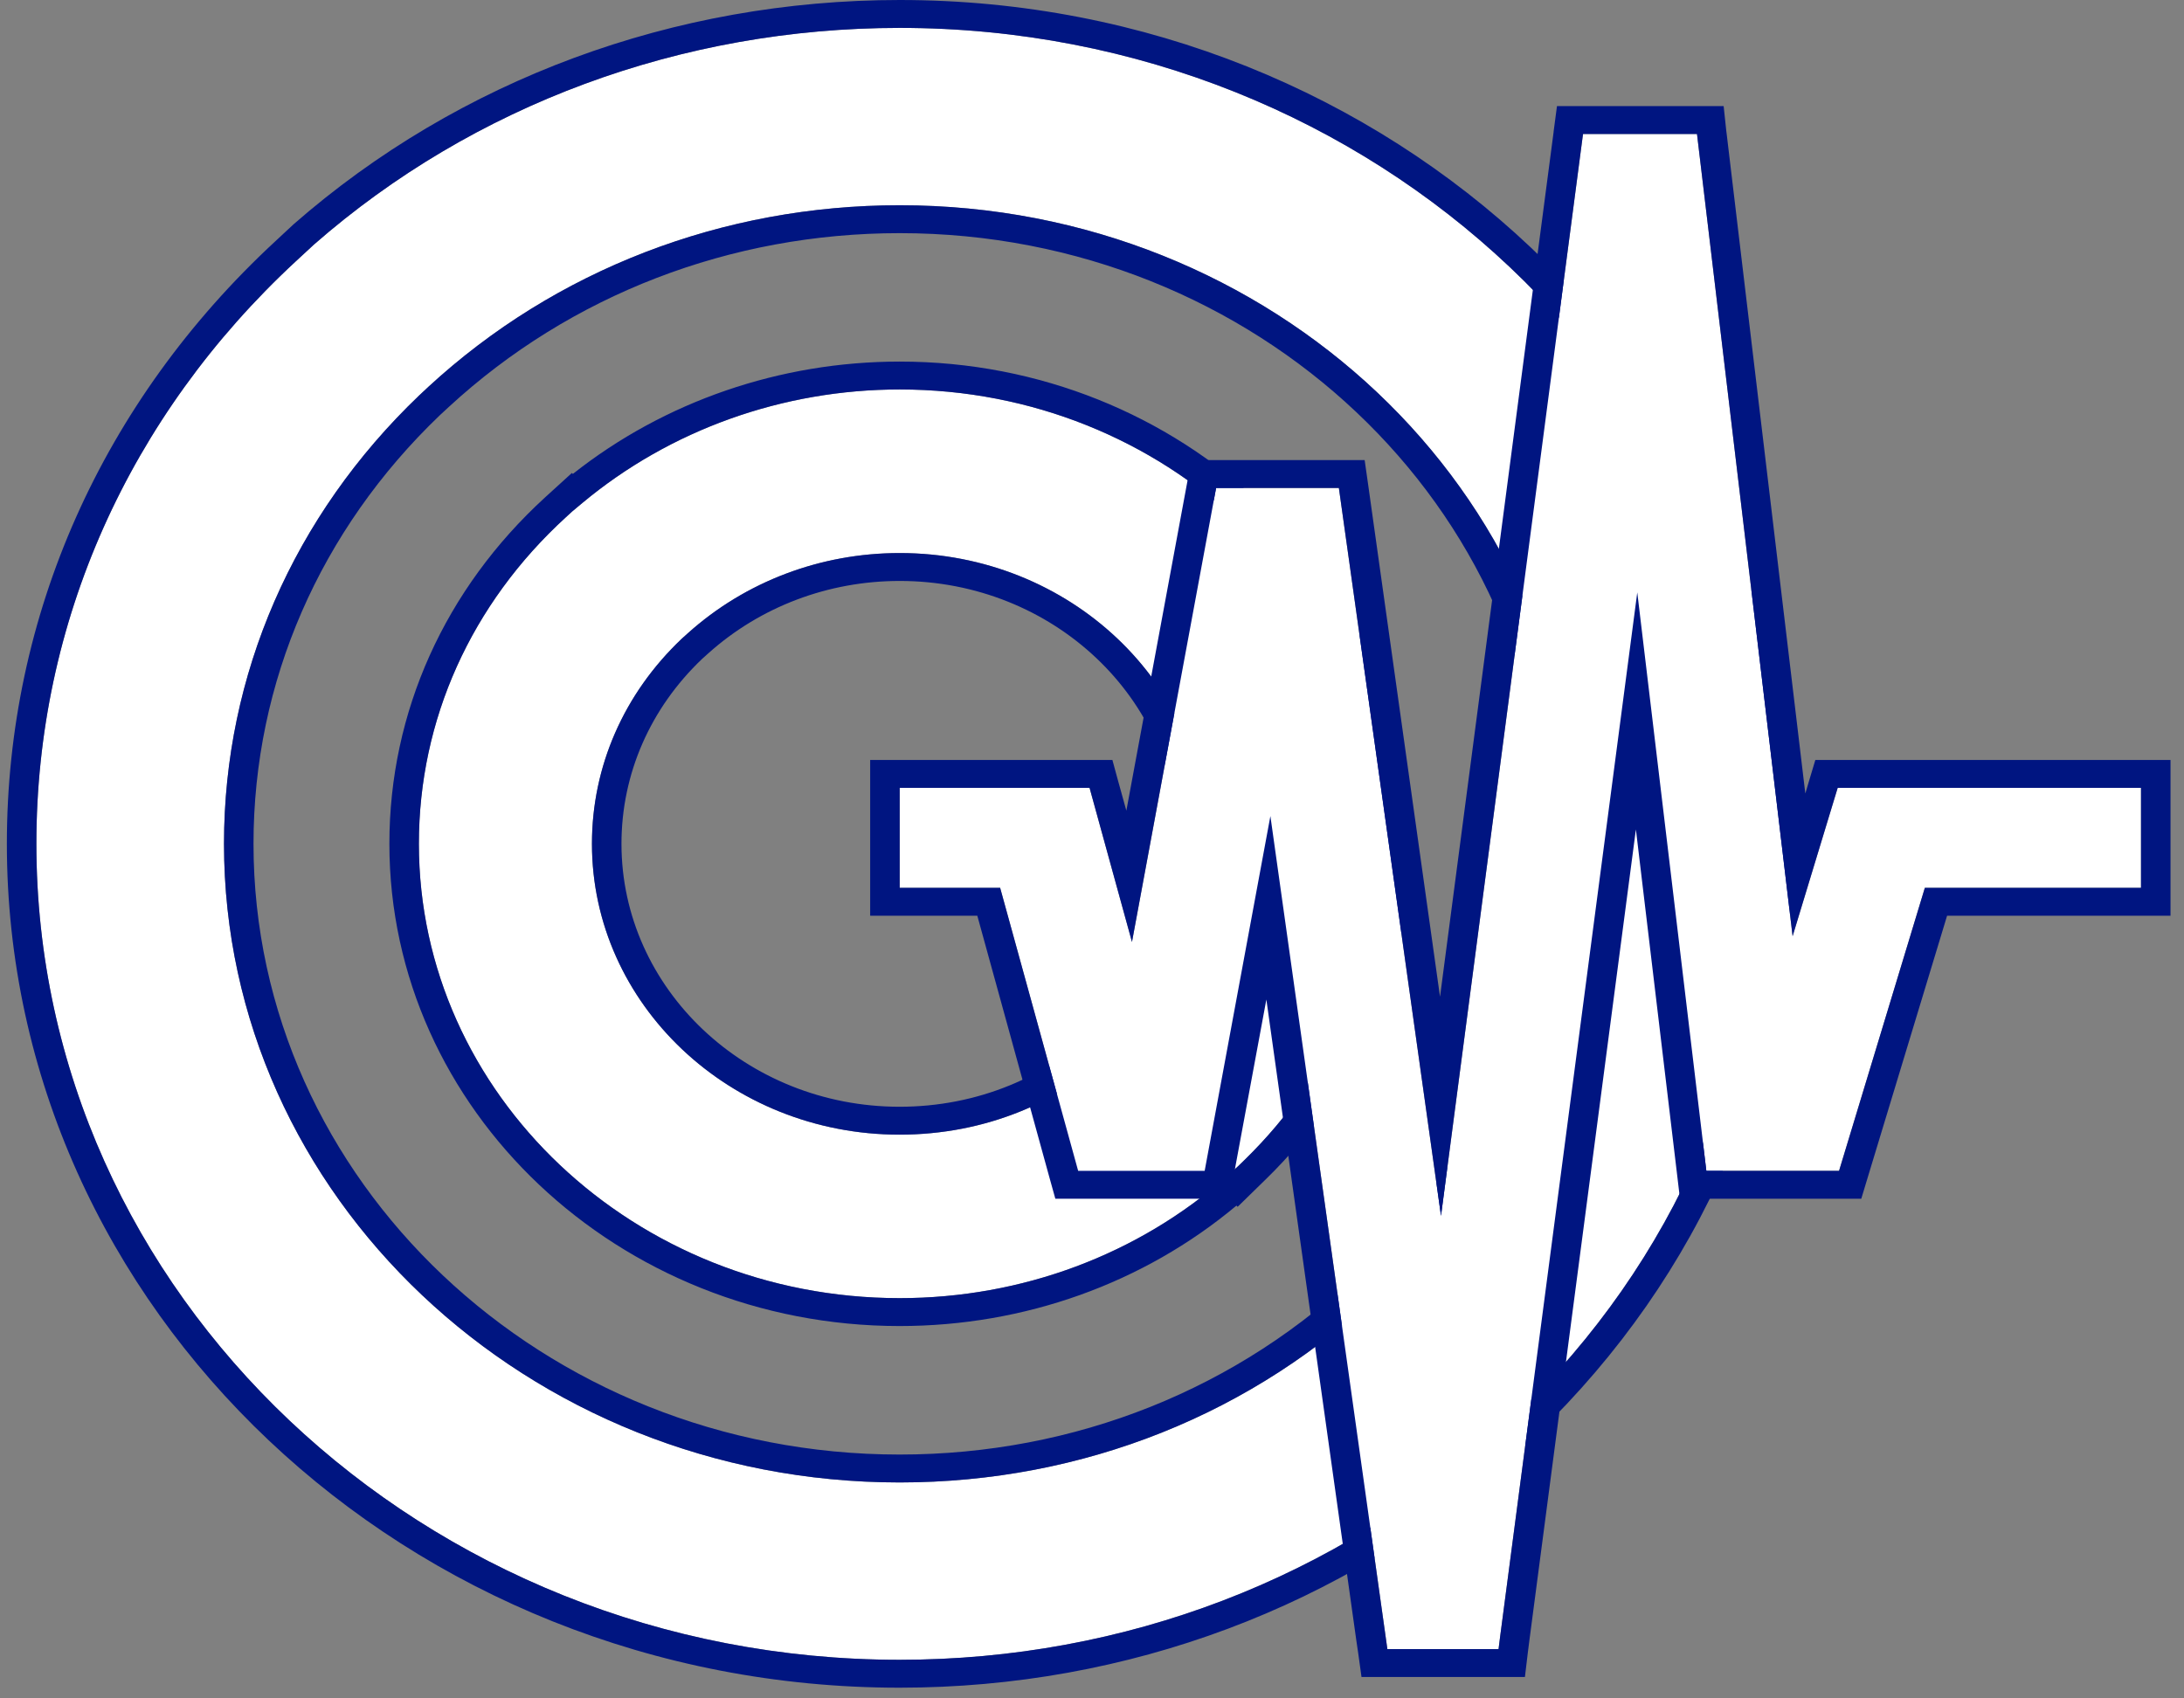
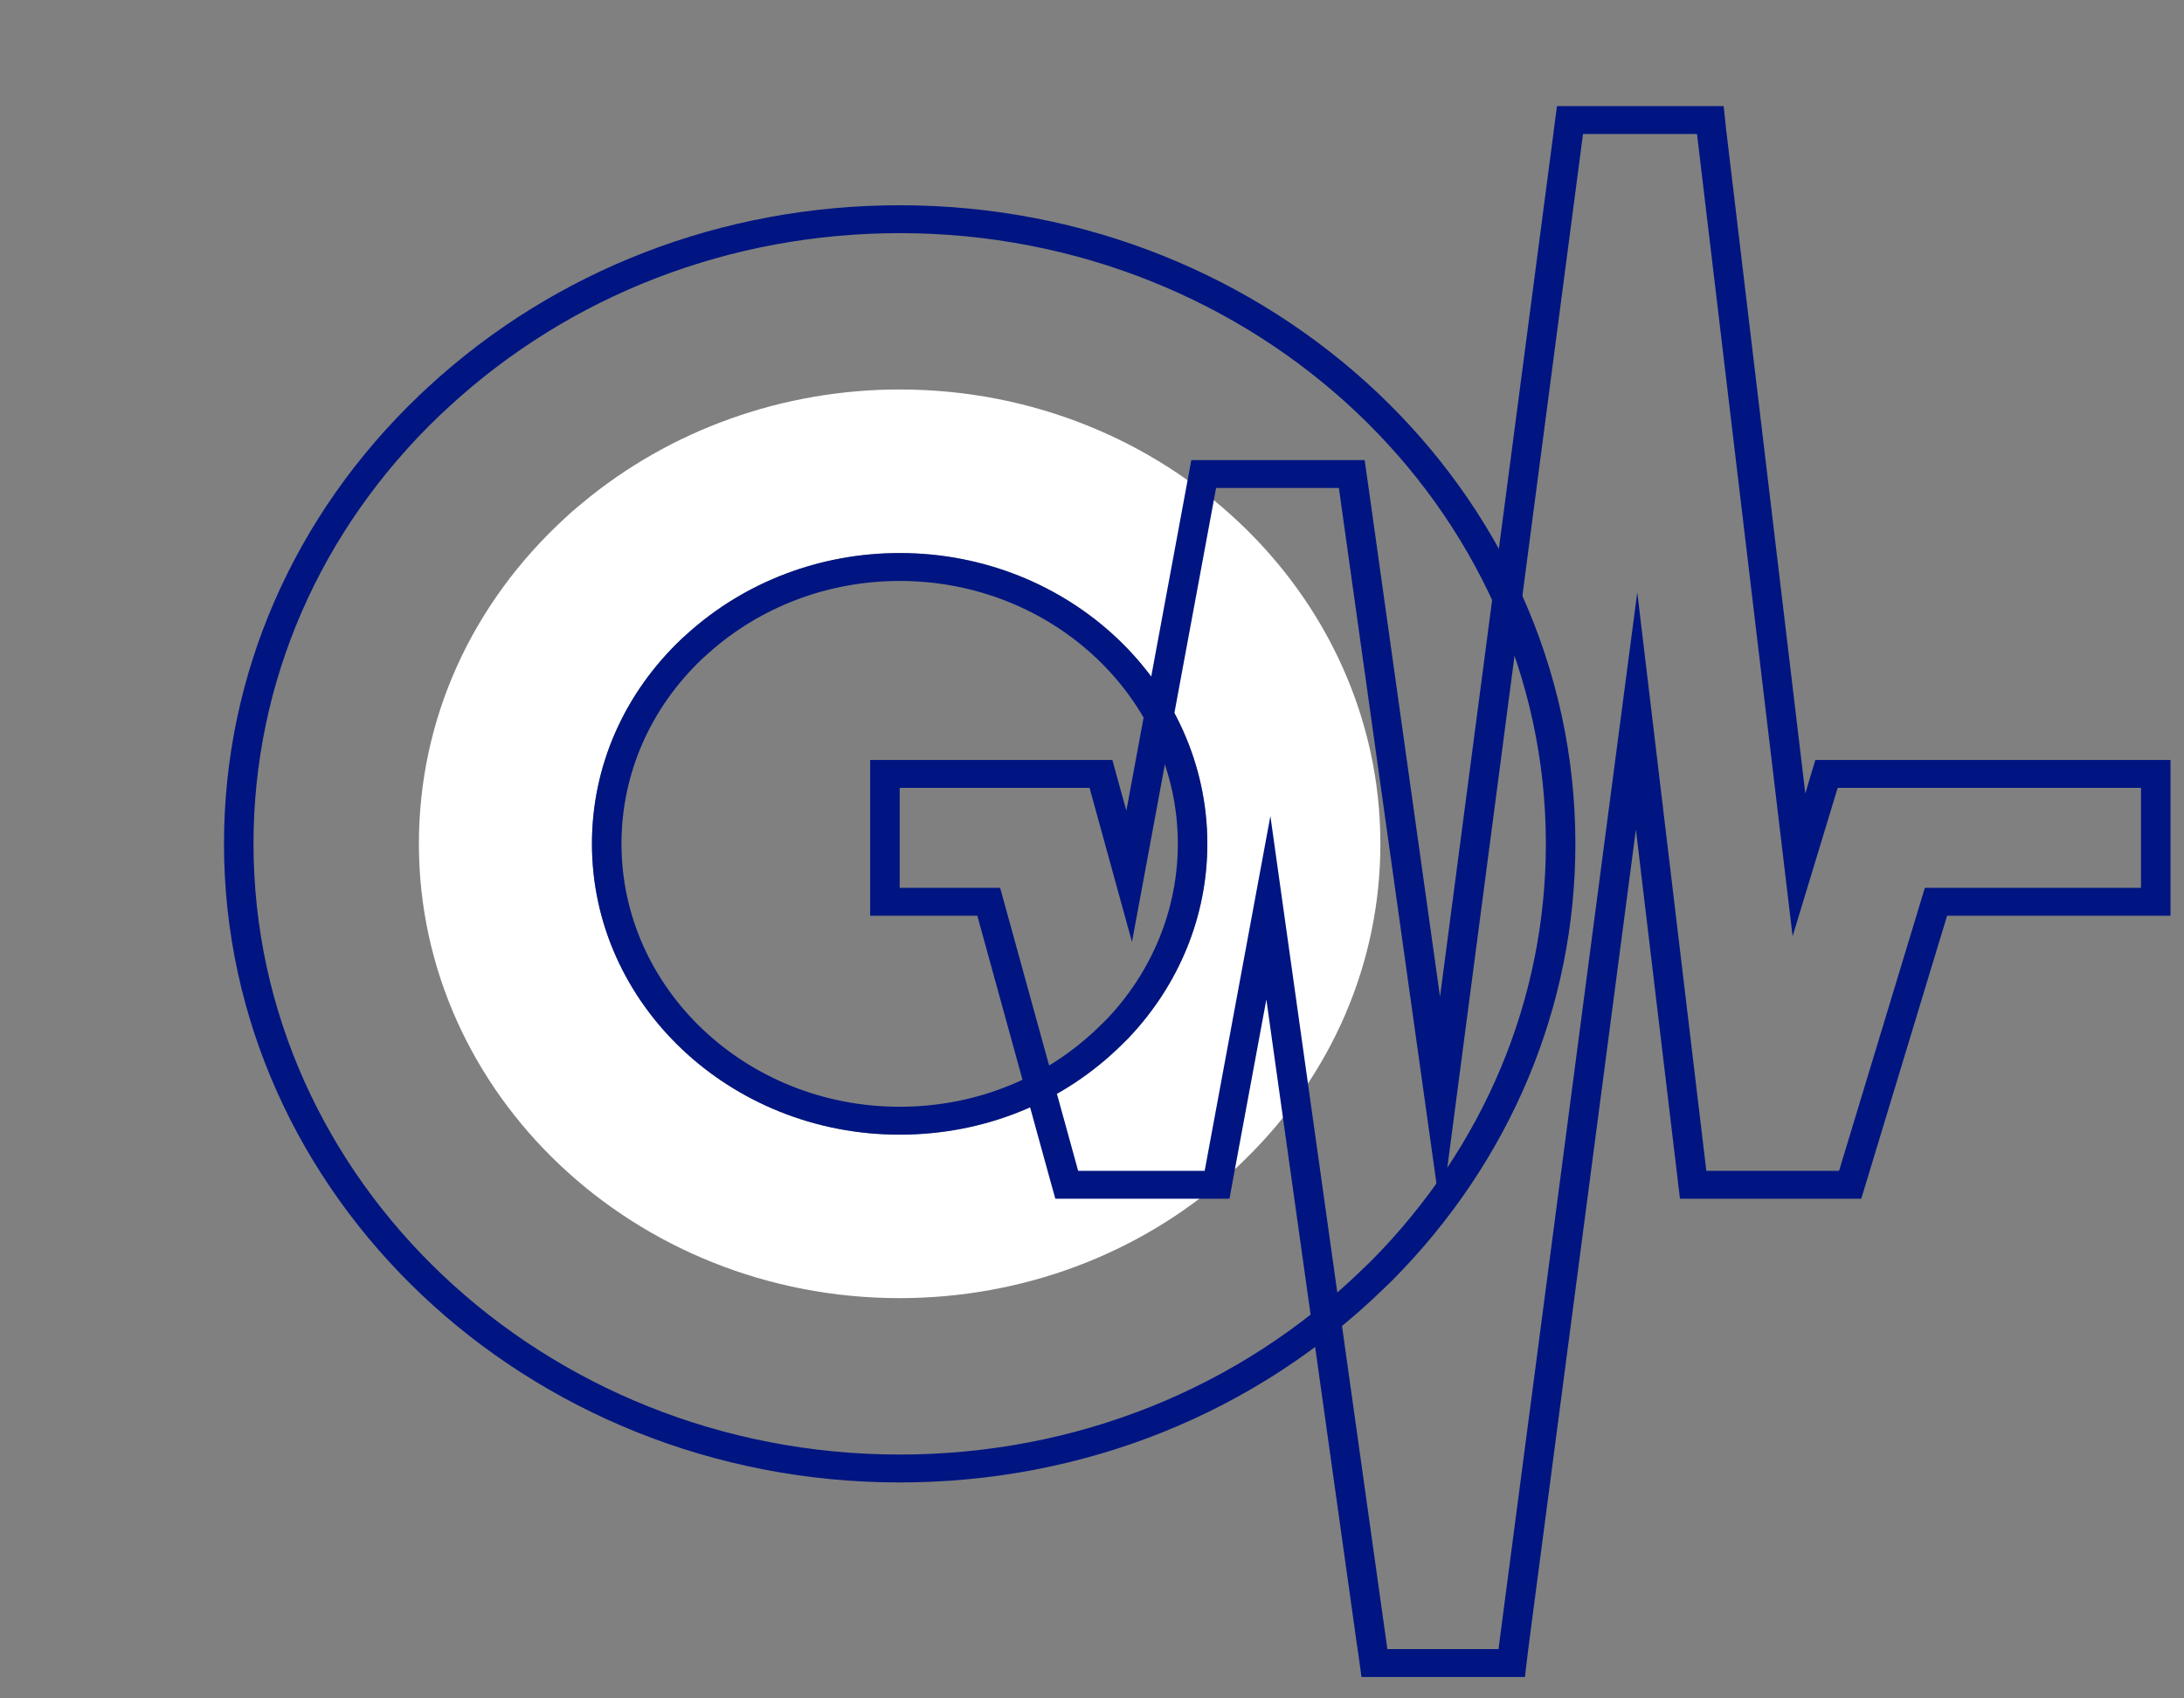
<svg xmlns="http://www.w3.org/2000/svg" width="135" height="105" viewBox="0 0 135 105" fill="none">
  <rect x="0" y="0" width="135" height="105" fill="#808080" stroke="none" />
  <path d="M55.613 24.078C48.388 24.078 41.419 26.574 35.994 31.098L35.374 31.616L34.979 31.978C29.122 37.331 25.893 44.5 25.893 52.164C25.893 67.659 39.224 80.255 55.607 80.255C63.16 80.255 70.354 77.57 75.87 72.689L76.527 72.103L76.965 71.677C82.359 66.405 85.326 59.477 85.326 52.17C85.326 36.681 71.996 24.078 55.613 24.078ZM69.74 64.192L69.387 64.542C65.75 68.159 60.855 70.148 55.607 70.148C45.122 70.148 36.59 62.082 36.59 52.164C36.59 47.386 38.561 42.89 42.13 39.498L42.52 39.147C46.077 35.951 50.729 34.191 55.613 34.191C66.103 34.191 74.629 42.258 74.629 52.17C74.629 56.614 72.896 60.88 69.74 64.192Z" fill="white" />
  <path d="M55.613 34.191C50.729 34.191 46.077 35.951 42.52 39.147L42.13 39.498C38.561 42.89 36.59 47.386 36.59 52.164C36.59 62.081 45.122 70.148 55.607 70.148C60.855 70.148 65.75 68.159 69.387 64.542L69.74 64.192C72.896 60.88 74.629 56.614 74.629 52.17C74.629 42.258 66.103 34.191 55.613 34.191ZM55.607 68.423C46.126 68.423 38.415 61.127 38.415 52.164C38.415 47.846 40.197 43.781 43.407 40.728L43.778 40.395C46.995 37.509 51.198 35.916 55.613 35.916C65.094 35.916 72.805 43.206 72.805 52.17C72.805 56.188 71.236 60.046 68.402 63.019L68.061 63.352C64.777 66.624 60.35 68.423 55.607 68.423Z" fill="#001581" />
-   <path d="M55.613 22.354C48.218 22.354 41.078 24.814 35.41 29.299L35.35 29.241L33.708 30.736C27.492 36.416 24.069 44.029 24.069 52.164C24.069 68.607 38.22 81.98 55.607 81.98C63.318 81.98 70.676 79.347 76.429 74.535L76.502 74.609L78.278 72.873C84.001 67.279 87.151 59.925 87.151 52.17C87.151 35.732 73.005 22.354 55.613 22.354ZM76.965 71.677L76.527 72.103L75.87 72.689C70.354 77.57 63.16 80.255 55.607 80.255C39.223 80.255 25.893 67.658 25.893 52.164C25.893 44.5 29.122 37.331 34.979 31.978L35.374 31.616L35.994 31.098C41.419 26.573 48.388 24.078 55.613 24.078C71.996 24.078 85.326 36.681 85.326 52.17C85.326 59.477 82.359 66.405 76.965 71.677Z" fill="#001581" />
-   <path d="M55.613 1.725C42.136 1.725 29.274 6.48 19.404 15.121L18.285 16.156C7.941 25.74 2.249 38.526 2.249 52.164C2.249 79.985 26.185 102.614 55.607 102.614C69.497 102.614 82.651 97.578 92.648 88.437L93.244 87.896L93.701 87.453C103.552 77.956 108.977 65.422 108.977 52.17C108.977 24.354 85.034 1.725 55.613 1.725ZM86.056 79.163L85.491 79.709C77.548 87.407 66.936 91.65 55.607 91.65C32.577 91.65 13.846 73.937 13.846 52.164C13.846 41.729 18.133 31.88 25.917 24.441L26.477 23.917C34.334 16.673 44.678 12.689 55.613 12.689C78.643 12.689 97.38 30.397 97.38 52.17C97.38 62.225 93.36 71.809 86.056 79.163Z" fill="white" />
  <path d="M55.613 12.689C44.678 12.689 34.334 16.673 26.477 23.917L25.917 24.44C18.133 31.88 13.846 41.729 13.846 52.164C13.846 73.937 32.577 91.65 55.607 91.65C66.936 91.65 77.548 87.407 85.491 79.709L86.056 79.163C93.36 71.809 97.38 62.225 97.38 52.169C97.38 30.397 78.643 12.689 55.613 12.689ZM84.183 78.507C76.587 85.872 66.438 89.925 55.607 89.925C33.586 89.925 15.67 72.988 15.67 52.164C15.67 42.183 19.769 32.766 27.201 25.659L27.748 25.153C35.264 18.225 45.159 14.414 55.613 14.414C77.639 14.414 95.555 31.351 95.555 52.169C95.555 61.788 91.706 70.953 84.737 77.973L84.183 78.507Z" fill="#001581" />
-   <path d="M55.613 0C41.674 0 28.374 4.916 18.145 13.867L17.008 14.925C6.311 24.831 0.424 38.061 0.424 52.164C0.424 80.934 25.175 104.339 55.607 104.339C69.697 104.339 83.052 99.332 93.317 90.219L93.36 90.253L95.008 88.661C105.188 78.835 110.801 65.876 110.801 52.17C110.801 23.4 86.044 0 55.613 0ZM92.648 88.436C82.65 97.578 69.496 102.614 55.607 102.614C26.185 102.614 2.249 79.985 2.249 52.164C2.249 38.526 7.941 25.74 18.285 16.156L19.404 15.121C29.274 6.48 42.136 1.725 55.613 1.725C85.034 1.725 108.977 24.354 108.977 52.17C108.977 65.422 103.552 77.956 93.7 87.453L93.244 87.896L92.648 88.436Z" fill="#001581" />
-   <path d="M132.342 48.709V54.889H118.981L113.678 72.384H105.474L101.205 36.623L92.728 101.183L92.63 101.953H85.758L85.655 101.217L78.527 50.451L74.465 72.384H66.644L61.822 54.889H55.613V48.709H67.35L69.971 58.235L75.171 30.167H82.76L89.073 75.167L97.836 8.4L97.854 8.285H104.896L104.915 8.434L110.807 57.879L113.362 49.468L113.593 48.709H132.342Z" fill="white" />
  <path d="M112.212 46.984L111.835 48.237L111.61 49.002L111.592 49.053L106.727 8.245L106.709 8.112L106.544 6.56H96.242L96.042 8.072L96.03 8.187L89.012 61.622L84.566 29.937L84.353 28.442H73.638L73.376 29.868L69.624 50.117L69.113 48.277L68.761 46.984H53.788V56.614H60.411L64.875 72.821L65.234 74.109H75.998L76.259 72.683L78.278 61.794L83.843 101.447L83.952 102.183L84.159 103.678H94.26L94.442 102.155L94.54 101.384L101.12 51.279L103.662 72.58L103.844 74.109H115.052L115.429 72.862L120.355 56.614H134.166V46.984H112.212ZM132.342 54.889H118.981L113.678 72.384H105.474L101.205 36.623L92.727 101.183L92.63 101.953H85.758L85.655 101.217L78.527 50.451L74.465 72.384H66.644L61.822 54.889H55.613V48.709H67.35L69.971 58.235L75.171 30.167H82.76L89.073 75.167L97.836 8.4L97.854 8.285H104.896L104.915 8.434L110.807 57.879L113.362 49.468L113.593 48.709H132.342V54.889Z" fill="#001581" />
</svg>